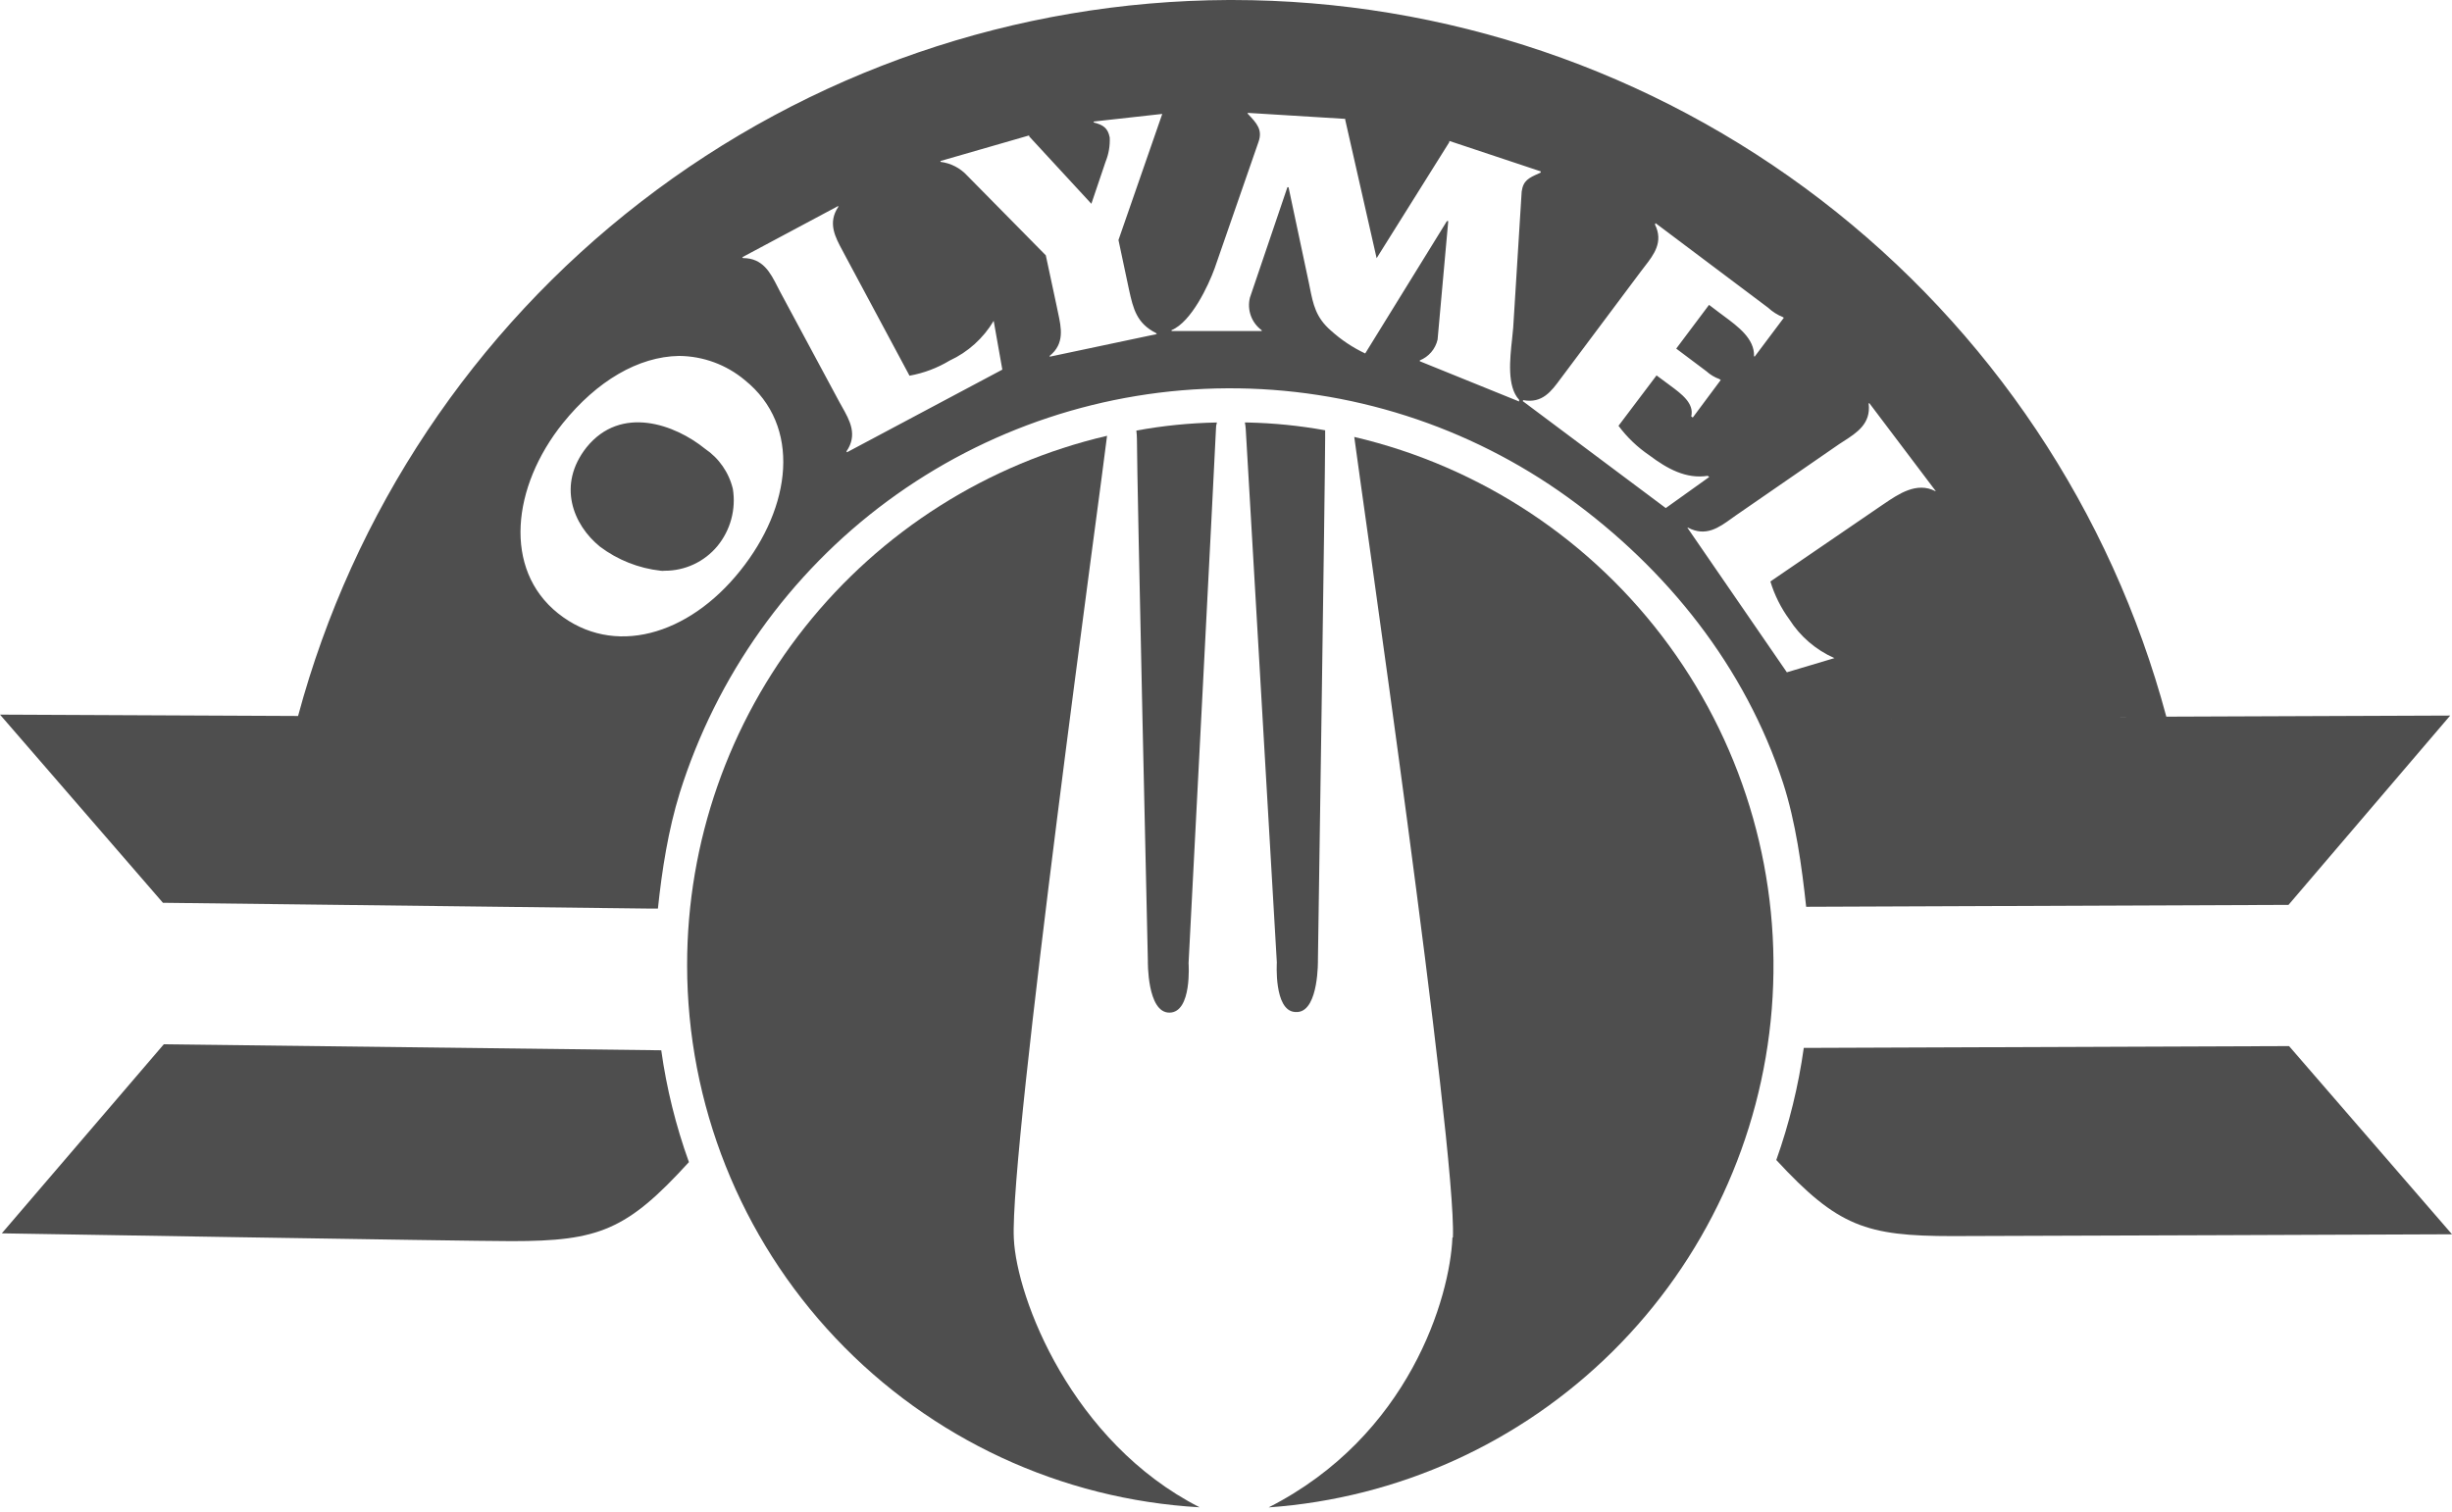
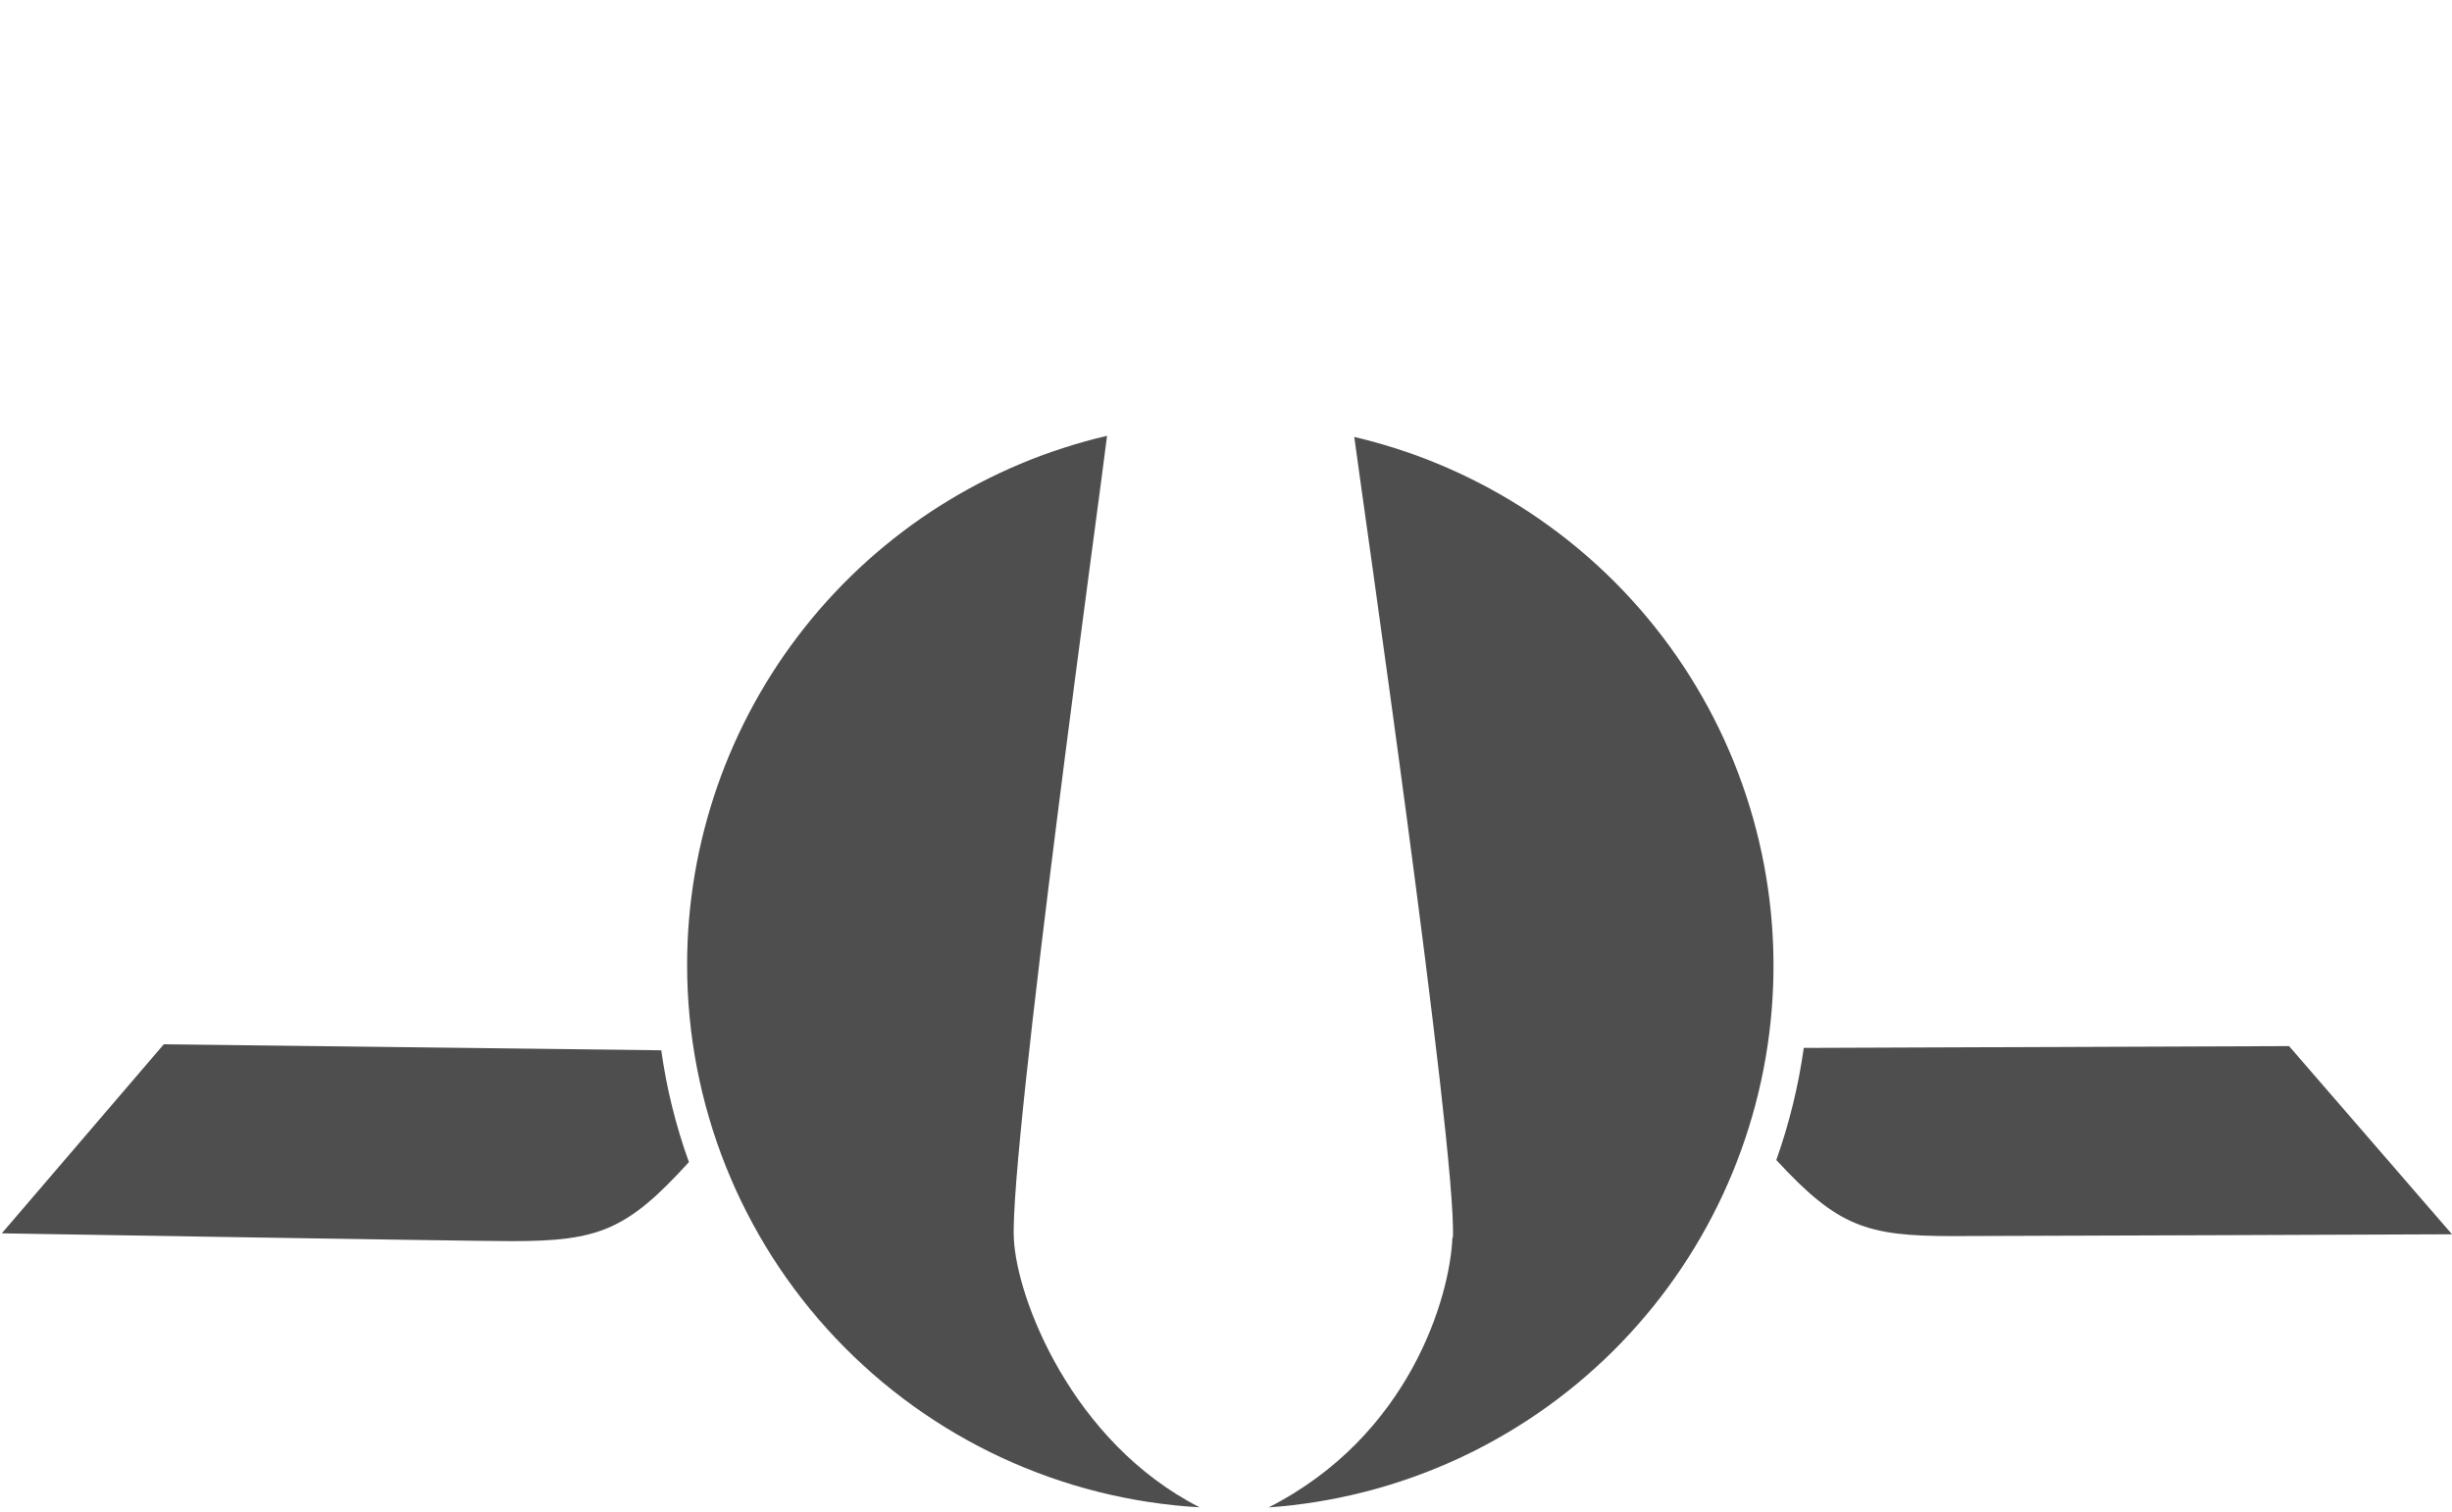
<svg xmlns="http://www.w3.org/2000/svg" version="1.1" id="Layer_1" x="0px" y="0px" viewBox="0 0 300 185" style="enable-background:new 0 0 300 185;" xml:space="preserve">
  <style type="text/css">
	.st0{fill:#4E4E4E;}
	.st1{fill-rule:evenodd;clip-rule:evenodd;fill:#4E4E4E;}
</style>
-   <path class="st0" d="M139.032,52.694c0.042,0.344,0.065,0.69,0.07,1.036c0,4.911,1.338,63.842,1.338,63.842  s-0.117,6.389,2.653,6.354c2.77-0.034,2.328-6.051,2.328-6.051s3.246-62.702,3.351-65.367  c-0.004-0.272,0.036-0.543,0.117-0.803C145.581,51.764,142.285,52.095,139.032,52.694z" />
  <path class="st0" d="M84.068,118.131c0.008,16.971,6.508,33.297,18.166,45.63  c11.659,12.333,27.593,19.74,44.537,20.703C131.13,176.492,124.369,158.862,124.043,151.577  c-0.559-10.881,10.881-93.553,11.404-98.243C120.835,56.745,107.806,64.998,98.478,76.752  C89.151,88.505,84.072,103.068,84.068,118.073V118.131z" />
-   <path class="st0" d="M152.31,51.705c0.054,0.265,0.089,0.533,0.105,0.803c0.186,3.107,3.805,65.286,3.805,65.286  s-0.372,5.818,2.176,6.051h0.419c2.549-0.256,2.433-6.377,2.433-6.377s0.884-58.944,0.884-63.855  c0-0.326,0-0.663,0-0.954c-3.132-0.567-6.303-0.886-9.485-0.954C152.647,51.705,152.31,51.705,152.31,51.705z" />
  <path class="st0" d="M177.703,151.449c-0.303,7.308-5.249,24.252-22.484,33.027  c15.861-1.123,30.793-7.895,42.087-19.087c11.294-11.192,18.201-26.062,19.468-41.912  c1.267-15.849-3.19-31.628-12.562-44.472c-9.372-12.844-23.039-21.903-38.519-25.532  c0.733,5.714,12.545,87.164,12.068,97.975H177.703z" />
  <path class="st0" d="M0.221,150.937c0,0,56.907,0.954,62.376,0.954c10.66,0,14.093-1.327,21.692-9.671  c-1.598-4.432-2.733-9.019-3.386-13.685l-60.864-0.733L0.221,150.937z" />
  <path class="st0" d="M220.691,128.244c-0.656,4.675-1.783,9.272-3.363,13.72c7.529,8.147,10.997,9.31,21.552,9.31  c5.435,0,61.12-0.221,61.12-0.221l-19.935-23.03L220.691,128.244z" />
-   <path class="st1" d="M78.411,24.704C99.013,8.788,124.286,0.105,150.32,0h0.442  c26.048,0.008,51.367,8.609,72.03,24.469c20.658,15.856,35.511,38.083,42.256,63.236  c16.582-0.062,34.731-0.134,34.731-0.134l-19.784,23.17l-59.013,0.233c-0.529-4.931-1.287-10.411-2.816-15.129  c-4.637-14.225-14.198-26.214-26.33-34.971S165.104,47.442,150.142,47.521c-14.961,0.079-29.511,4.909-41.55,13.793  c-12.039,8.884-20.933,21.421-25.42,35.695c-0.024-0.026-0.05-0.053-0.076-0.08l0.076,0.08  c-1.413,4.573-2.178,9.425-2.677,14.186h-0.884l-59.676-0.71L0,87.455c0,0,19.297,0.095,36.469,0.167  C43.196,62.633,57.926,40.531,78.411,24.704z M231.321,87.988c0.055-0.005,0.11-0.009,0.166-0.014  c-0.03-0.001-0.06,0-0.089,0.004C231.372,87.981,231.346,87.984,231.321,87.988z M259.398,87.726  c0.324-0.001,0.649-0.002,0.976-0.003h-0.965L259.398,87.726z M71.756,54.754  c4.224-5.237,10.846-2.805,14.5,0.163c1.713,1.156,2.93,2.913,3.41,4.923c0.196,1.231,0.13,2.49-0.195,3.693  c-0.325,1.203-0.901,2.325-1.69,3.289c-0.79,0.955-1.782,1.722-2.906,2.245c-1.123,0.523-2.349,0.79-3.588,0.78  c-0.146,0.023-0.296,0.023-0.442,0c-2.698-0.296-5.266-1.314-7.436-2.944  C70.115,64.238,68.137,59.339,71.756,54.754z M68.276,75.061c6.75,5.388,15.943,2.735,22.286-5.214  c6.284-7.82,7.529-17.735,0.559-23.333c-2.256-1.888-5.099-2.933-8.041-2.956  c-4.981,0.081-10.043,3.061-14.209,8.228C62.632,59.56,61.527,69.673,68.276,75.061z M103.561,55.243l0.07,0.105  L122.635,45.234l-1.059-5.97c-1.262,2.13-3.141,3.826-5.388,4.864c-1.511,0.912-3.175,1.539-4.911,1.85  l-7.786-14.535c-0.126-0.247-0.259-0.493-0.393-0.739c-0.922-1.706-1.849-3.42-0.538-5.382v-0.116l-11.742,6.273  l0.082,0.105c2.444,0,3.351,1.782,4.235,3.518c0.101,0.198,0.201,0.396,0.304,0.59l7.273,13.534  c0.1,0.182,0.203,0.364,0.306,0.547C103.975,51.472,104.958,53.215,103.561,55.243z M136.844,29.373l5.318-15.315  l0.035-0.116l-8.379,0.931v0.116c1.152,0.291,1.734,0.675,1.955,1.839c0.049,1.019-0.126,2.035-0.512,2.979  l-1.734,5.132L125.916,16.688v-0.116l-10.846,3.131v0.105c1.261,0.159,2.425,0.761,3.282,1.699l9.601,9.74  l1.327,6.203c0.051,0.266,0.109,0.535,0.167,0.805c0.407,1.877,0.825,3.807-1.017,5.293v0.105l13.104-2.77  l-0.082-0.116c-2.385-1.199-2.804-2.979-3.316-5.307L136.844,29.373z M185.861,49.133v-0.209  C184.365,47.313,184.733,43.95,185,41.507c0.058-0.523,0.11-1.004,0.139-1.416l1.036-16.641  c0.186-1.366,0.874-1.675,2.085-2.218c0.078-0.035,0.159-0.071,0.242-0.109v-0.151l-11.183-3.724v0.151  l-8.891,14.198l-3.841-16.932v-0.116L152.659,13.813v0.105c1.106,1.164,1.862,1.967,1.303,3.491l-5.353,15.431  c-0.745,2.06-2.839,6.563-5.271,7.564v0.105h11.032v-0.093c-0.61-0.447-1.073-1.065-1.33-1.776  c-0.257-0.711-0.296-1.482-0.113-2.216l4.585-13.511h0.14l2.49,11.719c0.014,0.07,0.028,0.14,0.042,0.209  c0.021,0.103,0.042,0.205,0.062,0.307l0.005,0.024c0.412,2.064,0.735,3.681,2.579,5.279  c1.255,1.137,2.67,2.082,4.201,2.805l9.997-16.199h0.163l-1.304,14.5c-0.131,0.568-0.397,1.097-0.776,1.54  c-0.379,0.444-0.859,0.789-1.4,1.008v0.105L185.861,49.133z M186.373,48.97l-0.07,0.116l17.502,13.092  l5.319-3.805l-0.187-0.14c-2.641,0.407-4.934-0.85-7.145-2.514c-1.45-0.983-2.724-2.203-3.77-3.608  l4.655-6.168l1.303,0.966c0.116,0.086,0.234,0.174,0.353,0.262c1.404,1.037,2.967,2.19,2.591,3.788l0.186,0.14  l3.422-4.597l-0.175-0.116c-0.584-0.213-1.122-0.537-1.582-0.954l-3.69-2.77l4.015-5.353l1.257,0.954  c0.167,0.125,0.338,0.252,0.51,0.379c1.808,1.339,3.802,2.814,3.738,4.939l0.07,0.07l3.572-4.76  l-0.081-0.07c-0.679-0.272-1.303-0.666-1.839-1.164L202.56,27.313l-0.081,0.151  c1.07,2.152-0.128,3.696-1.287,5.188c-0.164,0.211-0.327,0.42-0.482,0.631l-9.252,12.37  c-0.182,0.233-0.359,0.475-0.537,0.716C189.807,47.885,188.692,49.402,186.373,48.97z M230.537,61.64  c1.768-1.2,3.988-2.707,6.249-1.533h0.058l-8.146-10.788l-0.07,0.082c0.296,2.443-1.445,3.559-3.093,4.616  c-0.165,0.106-0.33,0.212-0.491,0.318l-12.627,8.716c-0.186,0.13-0.372,0.263-0.557,0.397l-0.002,0.001  c-1.567,1.128-3.155,2.271-5.329,1.127h-0.082L218.62,82.276l5.818-1.734c-2.26-0.998-4.175-2.642-5.504-4.725  c-1.033-1.409-1.82-2.983-2.328-4.655l13.616-9.31C230.325,61.783,230.43,61.712,230.537,61.64z" />
</svg>